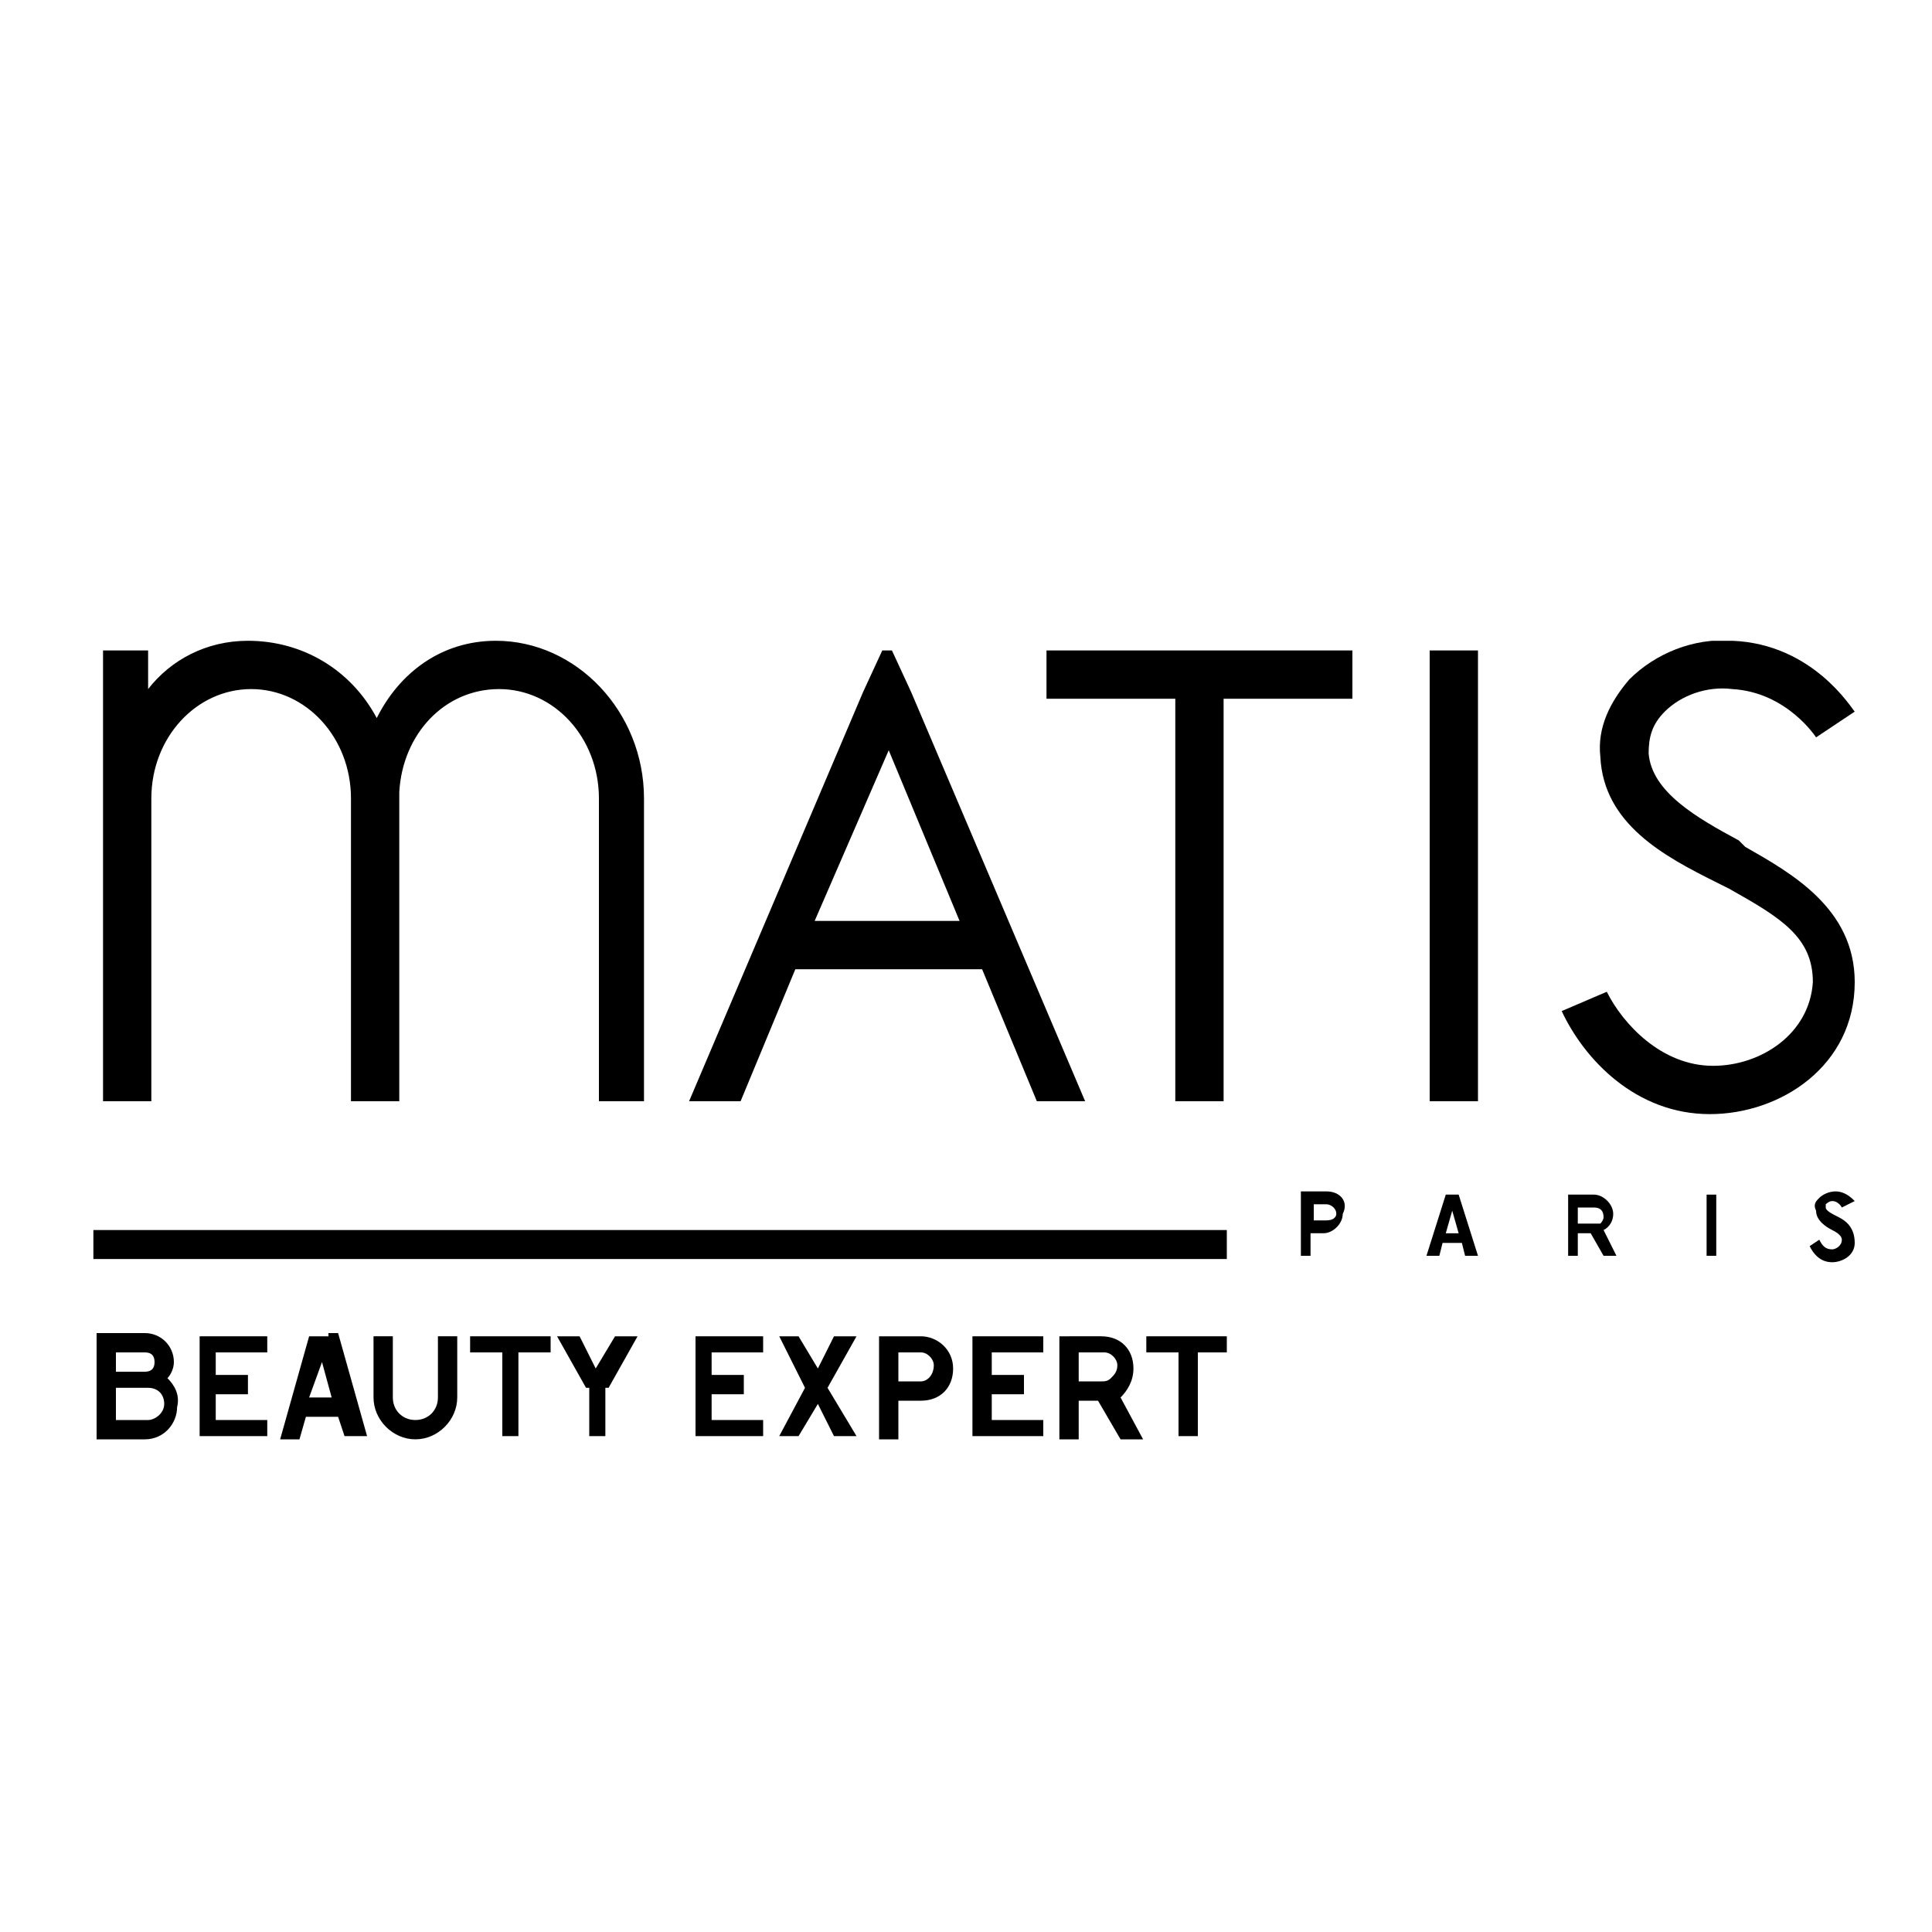
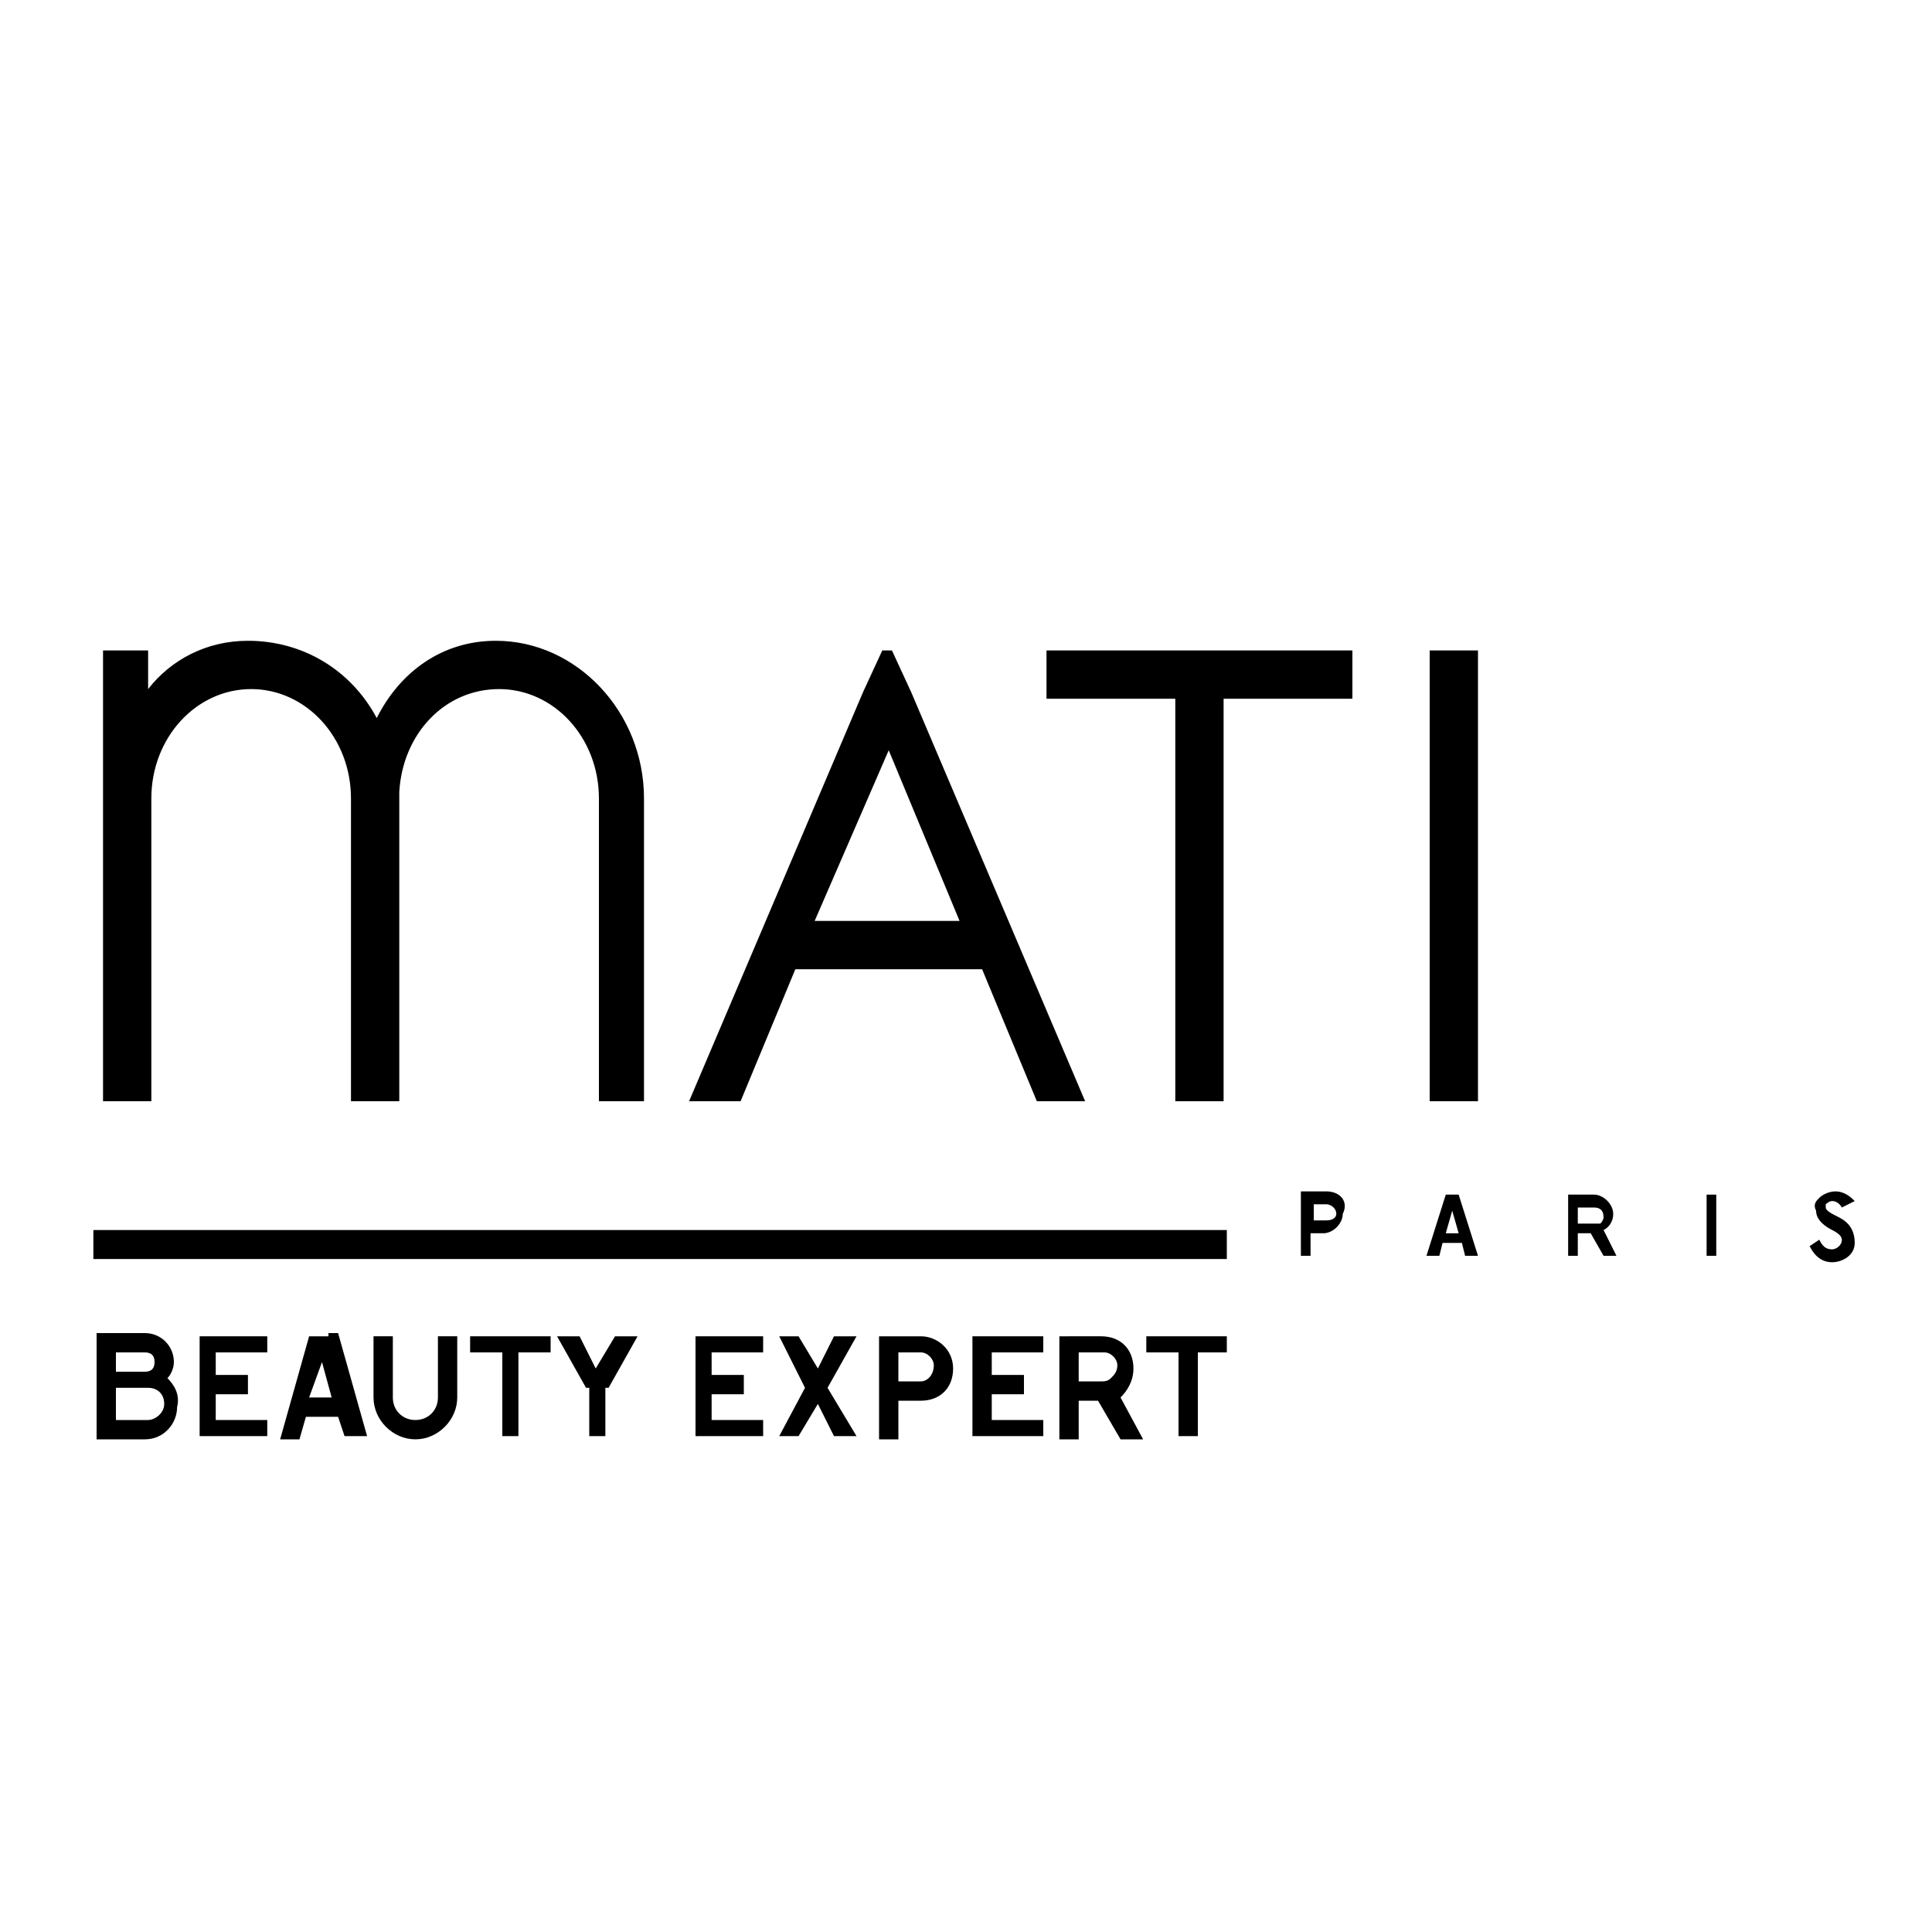
<svg xmlns="http://www.w3.org/2000/svg" xmlns:xlink="http://www.w3.org/1999/xlink" version="1.1" x="0px" y="0px" viewBox="0 0 60 60" style="enable-background:new 0 0 60 60;" xml:space="preserve">
  <style type="text/css">
	.st0{display:none;}
	.st1{display:inline;}
	.st2{fill:#D5BA91;}
	.st3{clip-path:url(#SVGID_00000016041898843922308860000007433613244717929639_);}
	.st4{clip-path:url(#SVGID_00000141449409253786010510000015090376820479729286_);}
	.st5{clip-path:url(#SVGID_00000074439094417072251100000000057136436560107405_);}
	.st6{clip-path:url(#SVGID_00000105413380269675653850000006125409900119654564_);}
</style>
  <g id="Calque_6" class="st0">
    <g class="st1">
      <g id="XMLID_2_">
        <g>
          <path class="st2" d="M30.2,48.7c-2.5,0-4.7-0.8-6.7-2.3c-2.4-1.9-4.3-4.9-5.6-8.9c-0.1-0.3,0.1-0.5,0.3-0.6      c0.3-0.1,0.5,0.1,0.6,0.3c1.3,3.9,3.1,6.7,5.3,8.5c1.8,1.4,3.8,2.1,6.1,2.1s4.3-0.7,6.1-2.1c2.2-1.8,4-4.6,5.3-8.5      c0.1-0.2,0.2-0.3,0.4-0.3c0.1,0,3.3-0.9,3.3-5c0-1.1-0.5-2.1-1.3-2.7c-0.4-0.3-0.9-0.5-1.5-0.6c-5.5-1-10.4-4.2-13.6-8.8      c-0.2-0.2-0.1-0.5,0.1-0.7c0.2-0.2,0.5-0.1,0.7,0.1c3,4.4,7.7,7.5,12.9,8.4c0.7,0.1,1.3,0.4,1.9,0.8c1.1,0.8,1.7,2.1,1.7,3.5      c0,4.1-2.8,5.5-3.7,5.9c-1.3,3.9-3.2,6.9-5.5,8.7C34.9,47.9,32.7,48.7,30.2,48.7z" />
          <path class="st2" d="M18.4,37.8c0,0-0.1,0-0.1,0c0,0-4-1.1-4-5.9c0-1.4,0.7-2.7,1.8-3.5c0.6-0.4,1.3-0.7,2-0.8      c4.8-0.6,8.8-3.7,10.6-8.1c-0.6-0.9-1.1-1.9-1.6-2.9c-0.1-0.3,0-0.5,0.2-0.7c0.3-0.1,0.5,0,0.7,0.2c0.5,1,1,2,1.7,2.9      c0.1,0.1,0.1,0.3,0.1,0.5c-1.9,4.9-6.3,8.4-11.5,9c-0.6,0.1-1.1,0.3-1.5,0.6c-0.8,0.6-1.3,1.6-1.3,2.6c0,4.1,3.1,4.9,3.3,5      c0.3,0.1,0.4,0.3,0.4,0.6C18.8,37.6,18.6,37.8,18.4,37.8z" />
          <path class="st2" d="M18.4,57.8c-0.2,0-0.4-0.1-0.5-0.3c-0.1-0.2,0-0.5,0.2-0.7l0,0c0.9-0.4,2.1-1,3.1-2.5c1.3-1.8,2-4.6,2-8.3      c0-0.3,0.3-0.5,0.5-0.5c0.3,0,0.5,0.2,0.5,0.5c-0.1,3.9-0.8,6.8-2.2,8.9c-1.2,1.7-2.6,2.4-3.5,2.9      C18.5,57.7,18.5,57.8,18.4,57.8z" />
-           <path class="st2" d="M41.8,57.7c-0.9-0.5-2.3-1.2-3.5-2.9c-1.4-2-2.2-5-2.2-8.8c0-0.3,0.2-0.5,0.5-0.5c0.3,0,0.5,0.2,0.5,0.5      c0.1,3.7,0.7,6.4,2,8.3c1,1.5,2.2,2.1,3.1,2.5L41.8,57.7z" />
          <path class="st2" d="M16.3,29.2c-0.2,0-0.4-0.2-0.5-0.4c0,0,0,0,0,0c0-0.1,0-0.2-0.1-0.3c-0.4-2.3-0.6-4.6-0.6-6.7      c0-0.5,0-1,0.1-1.5c0.4-3.6,2.5-6.7,5.9-8.6c2.5-1.5,5.7-2.2,9.1-2.2c3.4,0,6.5,0.8,9.1,2.2c3.3,1.9,5.4,5,5.9,8.6      c0.1,0.5,0.1,1,0.1,1.5c0,2.8-0.4,5.4-0.6,7c0,0.3-0.3,0.4-0.6,0.4c-0.3,0-0.5-0.3-0.4-0.6c0.3-1.6,0.6-4,0.6-6.8      c0-0.5,0-1-0.1-1.4c-0.4-3.3-2.3-6.1-5.4-7.8c-2.4-1.4-5.3-2.1-8.6-2.1c-3.2,0-6.2,0.7-8.6,2.1c-3.1,1.8-5,4.5-5.4,7.8      c-0.1,0.4-0.1,0.9-0.1,1.4c0,2.1,0.2,4.3,0.6,6.5c0,0.1,0,0.2,0.1,0.3C16.8,28.9,16.6,29.2,16.3,29.2      C16.3,29.2,16.3,29.2,16.3,29.2z" />
          <path class="st2" d="M39,12.7c-0.1,0-0.1,0-0.2,0c-0.3-0.1-0.4-0.4-0.3-0.6c0.8-2.2,0.7-4.1-0.4-5.6c-1.4-2-4.4-3.1-7.9-3.1      s-6.6,1.2-7.9,3.1C21.2,7.9,21,9.8,21.8,12c0.1,0.3,0,0.5-0.3,0.6c-0.3,0.1-0.5,0-0.6-0.3c-0.9-2.5-0.7-4.8,0.5-6.5      c1.6-2.2,4.8-3.6,8.8-3.6s7.2,1.3,8.8,3.6c1.2,1.8,1.4,4,0.5,6.5C39.4,12.5,39.2,12.7,39,12.7z" />
          <path class="st2" d="M30.2,43.2c-2.5,0-3.5-1-3.5-1.1c-0.2-0.2-0.2-0.5,0-0.7c0.2-0.2,0.5-0.2,0.7,0l0,0c0,0,0.8,0.8,2.8,0.8      s2.8-0.7,2.8-0.7l0.7,0.7C33.6,42.3,32.7,43.2,30.2,43.2z" />
          <path class="st2" d="M9.3,53.2L9.3,53.2c-0.2,0-0.4-0.2-0.5-0.4c-0.9-4.5-1.8-5.2-4.2-6c-0.2-0.1-0.3-0.3-0.3-0.5      s0.1-0.4,0.3-0.5c2.4-0.8,3.3-1.5,4.2-6c0-0.2,0.3-0.4,0.5-0.4l0,0c0.2,0,0.4,0.2,0.5,0.4c0.6,3.1,1.2,4.4,2.3,5.1      c0.4,0.3,1,0.6,1.9,0.8c0.2,0.1,0.3,0.3,0.3,0.5s-0.1,0.4-0.3,0.5c-0.5,0.2-0.8,0.3-1.1,0.4c0,0,0,0,0,0      c-1.5,0.7-2.3,1.6-3.1,5.6C9.7,53.1,9.5,53.2,9.3,53.2z M6.1,46.4c1.6,0.7,2.5,1.8,3.2,4.2c0.7-2.4,1.5-3.4,3.2-4.2c0,0,0,0,0,0      c-0.3-0.2-0.6-0.3-0.9-0.5c-1.1-0.7-1.7-1.7-2.3-3.7C8.6,44.6,7.7,45.6,6.1,46.4z M12.6,46.8L12.6,46.8L12.6,46.8z" />
          <path class="st2" d="M54.7,34.1c-0.2,0-0.4-0.2-0.5-0.4c-0.9-4.5-1.8-5.2-4.2-6c-0.2-0.1-0.3-0.3-0.3-0.5s0.1-0.4,0.3-0.5      c2.4-0.8,3.3-1.5,4.2-6c0-0.2,0.3-0.4,0.5-0.4s0.4,0.2,0.5,0.4c0.9,4.5,1.8,5.2,4.2,6c0.2,0.1,0.3,0.3,0.3,0.5s-0.1,0.4-0.3,0.5      c-2.4,0.8-3.3,1.5-4.2,6C55.2,34,55,34.1,54.7,34.1z M51.6,27.3c1.6,0.7,2.5,1.8,3.2,4.2c0.7-2.4,1.6-3.5,3.2-4.2      c-1.6-0.7-2.5-1.8-3.2-4.2C54,25.5,53.2,26.5,51.6,27.3z" />
          <path class="st2" d="M36,34c-1.5,0-2.5-0.9-2.5-1l0.7-0.7l0,0c0,0,1.6,1.5,3.9-0.1c0.1-0.1,0.2-0.1,0.3-0.1h0.9      c0.3,0,0.5,0.2,0.5,0.5s-0.2,0.5-0.5,0.5h-0.8C37.6,33.8,36.7,34,36,34z" />
          <path class="st2" d="M24.4,34c-0.7,0-1.6-0.2-2.5-0.8h-0.8c-0.3,0-0.5-0.2-0.5-0.5s0.2-0.5,0.5-0.5H22c0.1,0,0.2,0,0.3,0.1      c2.3,1.6,3.9,0.1,3.9,0.1c0.2-0.2,0.5-0.2,0.7,0c0.2,0.2,0.2,0.5,0,0.7l0,0C26.9,33.1,25.9,34,24.4,34z" />
        </g>
      </g>
    </g>
  </g>
  <g id="Calque_5" class="st0">
    <g class="st1">
      <g id="XMLID_1_">
        <g>
          <path class="st2" d="M30,48.7c-2.5,0-4.7-0.8-6.7-2.3c-2.4-1.9-4.3-4.9-5.6-8.9c-0.1-0.3,0.1-0.5,0.3-0.6      c0.3-0.1,0.5,0.1,0.6,0.3c1.3,3.9,3.1,6.7,5.3,8.5c1.8,1.4,3.8,2.1,6.1,2.1s4.3-0.7,6.1-2.1c2.2-1.8,4-4.6,5.3-8.5      c0.1-0.2,0.2-0.3,0.4-0.3c0.1,0,3.3-0.9,3.3-5c0-1.1-0.5-2.1-1.3-2.7c-0.4-0.3-0.9-0.5-1.5-0.6c-5.5-1-10.4-4.2-13.6-8.8      c-0.2-0.2-0.1-0.5,0.1-0.7c0.2-0.2,0.5-0.1,0.7,0.1c3,4.4,7.7,7.5,12.9,8.4c0.7,0.1,1.3,0.4,1.9,0.8c1.1,0.8,1.7,2.1,1.7,3.5      c0,4.1-2.8,5.5-3.7,5.9c-1.3,3.9-3.2,6.9-5.5,8.7C34.7,47.9,32.5,48.7,30,48.7z" />
          <path class="st2" d="M18.2,37.8c0,0-0.1,0-0.1,0c0,0-4-1.1-4-5.9c0-1.4,0.7-2.7,1.8-3.5c0.6-0.4,1.3-0.7,2-0.8      c4.8-0.6,8.8-3.7,10.6-8.1c-0.6-0.9-1.1-1.9-1.6-2.9c-0.1-0.3,0-0.5,0.2-0.7s0.5,0,0.7,0.2c0.5,1,1,2,1.7,2.9      c0.1,0.1,0.1,0.3,0.1,0.5c-1.9,4.9-6.3,8.3-11.5,9c-0.6,0.1-1.1,0.3-1.5,0.6c-0.8,0.6-1.3,1.6-1.3,2.6c0,4.1,3.1,4.9,3.3,5      c0.3,0.1,0.4,0.3,0.4,0.6C18.6,37.6,18.4,37.8,18.2,37.8z" />
          <path class="st2" d="M18.2,57.8c-0.2,0-0.4-0.1-0.5-0.3c-0.1-0.2,0-0.5,0.2-0.7l0,0c0.9-0.4,2.1-1,3.1-2.5c1.3-1.9,2-4.6,2-8.3      c0-0.3,0.3-0.5,0.5-0.5c0.3,0,0.5,0.2,0.5,0.5c-0.1,3.9-0.8,6.8-2.2,8.9c-1.2,1.7-2.6,2.4-3.5,2.9      C18.4,57.7,18.3,57.8,18.2,57.8z" />
-           <path class="st2" d="M41.6,57.7c-0.9-0.5-2.3-1.2-3.5-2.9c-1.4-2-2.2-5-2.2-8.8c0-0.3,0.2-0.5,0.5-0.5c0.3,0,0.5,0.2,0.5,0.5      c0.1,3.7,0.7,6.4,2,8.3c1,1.5,2.2,2.1,3.1,2.5L41.6,57.7z" />
          <path class="st2" d="M16.1,29.3c-0.2,0-0.4-0.2-0.5-0.4l0,0c0-0.1,0-0.2-0.1-0.3c-0.4-2.3-0.6-4.6-0.6-6.7c0-0.5,0-1,0.1-1.5      c0.4-3.6,2.5-6.7,5.9-8.6c2.5-1.5,5.7-2.2,9.1-2.2c3.4,0,6.5,0.8,9.1,2.2c3.3,1.9,5.4,5,5.9,8.6c0.1,0.5,0.1,1,0.1,1.5      c0,2.8-0.4,5.4-0.6,7c0,0.3-0.3,0.4-0.6,0.4c-0.3,0-0.5-0.3-0.4-0.6c0.3-1.6,0.6-4,0.6-6.8c0-0.5,0-1-0.1-1.4      c-0.4-3.3-2.3-6.1-5.4-7.8c-2.4-1.4-5.3-2.1-8.6-2.1c-3.2,0-6.2,0.7-8.6,2.1c-3.1,1.8-5,4.5-5.4,7.8C16,20.9,16,21.3,16,21.8      c0,2.1,0.2,4.3,0.6,6.5c0,0.1,0,0.2,0.1,0.3C16.6,28.9,16.4,29.2,16.1,29.3C16.1,29.3,16.1,29.3,16.1,29.3z" />
          <path class="st2" d="M21.2,12.7c-0.2,0-0.4-0.1-0.5-0.3c-0.9-2.5-0.7-4.8,0.5-6.5c1.6-2.2,4.8-3.6,8.8-3.6s7.2,1.3,8.8,3.6      c1.2,1.8,1.4,4,0.5,6.5c-0.1,0.3-0.4,0.4-0.6,0.3c-0.3-0.1-0.4-0.4-0.3-0.6c0.8-2.2,0.7-4.1-0.4-5.6c-1.4-2-4.4-3.1-7.9-3.1      s-6.6,1.2-7.9,3.1C21,7.9,20.9,9.8,21.7,12c0.1,0.3,0,0.5-0.3,0.6C21.3,12.6,21.2,12.7,21.2,12.7z" />
          <path class="st2" d="M49.9,42.3c-0.1,0-0.3-0.1-0.4-0.2L48,39.8l-2.3,1.5c-0.2,0.2-0.5,0.1-0.7-0.1c-0.2-0.2-0.1-0.5,0.1-0.7      l2.7-1.8c0.2-0.2,0.5-0.1,0.7,0.1l1.8,2.6c0.2,0.2,0.1,0.6-0.1,0.7C50.2,42.3,50,42.3,49.9,42.3z" />
-           <path class="st2" d="M10,42.3c-0.1,0-0.2,0-0.2-0.1c-0.2-0.2-0.3-0.4-0.2-0.7l1.8-2.7c0.1-0.1,0.2-0.2,0.3-0.2      c0.1,0,0.3,0,0.4,0.1l2.7,1.8c0.2,0.2,0.3,0.5,0.1,0.7c-0.2,0.2-0.5,0.3-0.7,0.1L12,39.8L10.5,42C10.4,42.2,10.2,42.3,10,42.3z" />
-           <path class="st2" d="M41.8,50.5c-0.1,0-0.3-0.1-0.4-0.2c-0.2-0.2-0.1-0.5,0.1-0.7c5.2-4.4,6.2-10.5,6.2-10.6      c0-0.3,0.3-0.5,0.6-0.4c0.3,0,0.5,0.3,0.4,0.6c0,0.3-1,6.6-6.5,11.2C42,50.5,41.9,50.5,41.8,50.5z" />
          <path class="st2" d="M18.2,50.5c-0.1,0-0.2,0-0.3-0.1c-5.5-4.6-6.5-11-6.5-11.2c0-0.3,0.2-0.5,0.4-0.6c0.3,0,0.5,0.2,0.6,0.4      c0,0.1,1,6.2,6.2,10.6c0.2,0.2,0.2,0.5,0.1,0.7C18.5,50.4,18.3,50.5,18.2,50.5z" />
          <path class="st2" d="M35.8,34c-1.5,0-2.5-0.9-2.5-1c-0.2-0.2-0.2-0.5,0-0.7c0.2-0.2,0.5-0.2,0.7,0c0.1,0.1,1.6,1.5,3.9-0.1      c0.1-0.1,0.2-0.1,0.3-0.1h0.9c0.3,0,0.5,0.2,0.5,0.5s-0.2,0.5-0.5,0.5h-0.8C37.4,33.8,36.5,34,35.8,34z" />
          <path class="st2" d="M24.2,34c-0.7,0-1.6-0.2-2.5-0.8h-0.8c-0.3,0-0.5-0.2-0.5-0.5s0.2-0.5,0.5-0.5h0.9c0.1,0,0.2,0,0.3,0.1      c2.3,1.6,3.9,0.1,3.9,0.1c0.2-0.2,0.5-0.2,0.7,0c0.2,0.2,0.2,0.5,0,0.7C26.7,33.1,25.7,34,24.2,34z" />
          <path class="st2" d="M30,43.2c-1,0-1.9-0.2-2.7-0.5c-0.6-0.3-0.8-0.5-0.9-0.6c-0.2-0.2-0.2-0.5-0.1-0.7c0.2-0.2,0.5-0.2,0.7-0.1      l0,0c0.1,0.1,0.2,0.2,0.6,0.4c0.4,0.2,1.1,0.4,2.2,0.4c2.1,0,2.8-0.7,2.8-0.7c0,0,0.1-0.1,0.1-0.1c0.2-0.2,0.5-0.1,0.7,0.1      c0.2,0.2,0.1,0.5-0.1,0.7C33.4,42.3,32.5,43.2,30,43.2z" />
        </g>
      </g>
    </g>
  </g>
  <g id="Calque_4">
    <g>
      <defs>
        <rect id="SVGID_1_" x="2.9" y="19.9" width="54.8" height="24.8" />
      </defs>
      <clipPath id="SVGID_00000177454279192640870750000006935630658559466428_">
        <use xlink:href="#SVGID_1_" style="overflow:visible;" />
      </clipPath>
      <path style="clip-path:url(#SVGID_00000177454279192640870750000006935630658559466428_);" d="M4.7,24.8L4.7,24.8    c0-1.9,1.4-3.4,3.1-3.4c1.7,0,3.1,1.5,3.1,3.4v9.4h1.5v-9.4c0-0.1,0-0.1,0-0.2c0.1-1.8,1.4-3.2,3.1-3.2c1.7,0,3.1,1.5,3.1,3.4v9.4    H20v-9.4c0-2.7-2.1-4.9-4.6-4.9c-1.7,0-3,1-3.7,2.4c-0.8-1.5-2.3-2.4-4-2.4c-1.3,0-2.4,0.6-3.1,1.5v-1.2H3.2v14h1.5V24.8z" />
    </g>
    <polygon points="32.5,20.2 32.5,21.7 36.5,21.7 36.5,34.2 38,34.2 38,21.7 42,21.7 42,20.2  " />
    <path d="M27.6,23.3l2.2,5.3h-4.5L27.6,23.3z M27.4,20.2l-0.6,1.3l-5.4,12.7H23l1.7-4.1h5.8l1.7,4.1h1.5l-5.4-12.7l-0.6-1.3H27.4z" />
    <rect x="44.4" y="20.2" width="1.5" height="14" />
    <g>
      <defs>
        <rect id="SVGID_00000011019036302826469590000005432860654787911815_" x="2.9" y="19.9" width="54.8" height="24.8" />
      </defs>
      <clipPath id="SVGID_00000114034150387796802660000012597940509323785613_">
        <use xlink:href="#SVGID_00000011019036302826469590000005432860654787911815_" style="overflow:visible;" />
      </clipPath>
-       <path style="clip-path:url(#SVGID_00000114034150387796802660000012597940509323785613_);" d="M53.2,33.1c-1.6,0-2.8-1.3-3.3-2.3    l-1.4,0.6c0.7,1.5,2.3,3.2,4.6,3.2c2.2,0,4.5-1.5,4.5-4.1c0-2.3-2-3.4-3.4-4.2L54,26.1c-1.3-0.7-2.7-1.5-2.8-2.7    c0-0.5,0.1-0.9,0.5-1.3c0.5-0.5,1.3-0.8,2.1-0.7c1.7,0.1,2.6,1.5,2.6,1.5l0.6-0.4l0.6-0.4c-0.1-0.1-1.3-2.1-3.8-2.2    c-1.2-0.1-2.4,0.4-3.2,1.2c-0.6,0.7-1,1.5-0.9,2.4c0.1,2.1,2,3.1,3.6,3.9l0.4,0.2c1.6,0.9,2.6,1.5,2.6,2.9    C56.2,32.1,54.7,33.1,53.2,33.1" />
      <path style="clip-path:url(#SVGID_00000114034150387796802660000012597940509323785613_);" d="M57.1,37.8L57.1,37.8    c-0.2-0.1-0.4-0.2-0.4-0.3c0,0,0-0.1,0-0.1c0,0,0.1-0.1,0.2-0.1c0.2,0,0.3,0.2,0.3,0.2l0.2-0.1l0.2-0.1C57.5,37.2,57.3,37,57,37    c-0.2,0-0.4,0.1-0.5,0.2c-0.1,0.1-0.2,0.2-0.1,0.4c0,0.3,0.3,0.5,0.5,0.6l0,0c0.2,0.1,0.3,0.2,0.3,0.3c0,0.2-0.2,0.3-0.3,0.3    c-0.2,0-0.3-0.1-0.4-0.3l-0.3,0.2c0.1,0.2,0.3,0.5,0.7,0.5c0.3,0,0.7-0.2,0.7-0.6C57.6,38.1,57.3,37.9,57.1,37.8" />
    </g>
    <rect x="2.9" y="38.2" width="35.2" height="0.9" />
    <polygon points="6.2,41.5 6.2,44.6 8.3,44.6 8.3,44.1 6.7,44.1 6.7,43.3 7.7,43.3 7.7,42.7 6.7,42.7 6.7,42 8.3,42 8.3,41.5  " />
    <polygon points="16.1,41.5 15.6,41.5 14.6,41.5 14.6,42 15.6,42 15.6,44.6 16.1,44.6 16.1,42 17.1,42 17.1,41.5  " />
    <polygon points="37.2,41.5 36.6,41.5 35.6,41.5 35.6,42 36.6,42 36.6,44.6 37.2,44.6 37.2,42 38.1,42 38.1,41.5  " />
    <polygon points="21.6,41.5 21.6,44.6 23.7,44.6 23.7,44.1 22.1,44.1 22.1,43.3 23.1,43.3 23.1,42.7 22.1,42.7 22.1,42 23.7,42    23.7,41.5  " />
    <polygon points="30.2,41.5 30.2,44.6 32.4,44.6 32.4,44.1 30.8,44.1 30.8,43.3 31.8,43.3 31.8,42.7 30.8,42.7 30.8,42 32.4,42    32.4,41.5  " />
    <polygon points="25.9,41.5 25.4,42.5 24.8,41.5 24.2,41.5 25,43.1 24.2,44.6 24.8,44.6 25.4,43.6 25.9,44.6 26.6,44.6 25.7,43.1    26.6,41.5  " />
    <polygon points="19.1,41.5 18.5,42.5 18,41.5 17.3,41.5 18.2,43.1 18.3,43.1 18.3,44.6 18.8,44.6 18.8,43.1 18.9,43.1 19.8,41.5     " />
    <path d="M10,42.3l0.3,1.1H9.6L10,42.3z M10.2,41.5H9.7H9.6l-0.9,3.2h0.6L9.5,44h1l0.2,0.6h0.7l-0.9-3.2H10.2z" />
    <g>
      <defs>
        <rect id="SVGID_00000103249082437431663590000003272467545740428952_" x="2.9" y="19.9" width="54.8" height="24.8" />
      </defs>
      <clipPath id="SVGID_00000090978988687539341040000000257584422175884219_">
        <use xlink:href="#SVGID_00000103249082437431663590000003272467545740428952_" style="overflow:visible;" />
      </clipPath>
      <path style="clip-path:url(#SVGID_00000090978988687539341040000000257584422175884219_);" d="M13.6,43.4c0,0.4-0.3,0.7-0.7,0.7    s-0.7-0.3-0.7-0.7v-1.9h-0.6v1.9c0,0.7,0.6,1.3,1.3,1.3s1.3-0.6,1.3-1.3v-1.9h-0.6V43.4z" />
      <path style="clip-path:url(#SVGID_00000090978988687539341040000000257584422175884219_);" d="M28.6,42.9h-0.7V42h0.7    c0.2,0,0.4,0.2,0.4,0.4C29,42.7,28.8,42.9,28.6,42.9 M28.6,41.5h-1.3v3.2h0.6v-1.2h0.7c0.6,0,1-0.4,1-1    C29.6,41.9,29.1,41.5,28.6,41.5" />
      <path style="clip-path:url(#SVGID_00000090978988687539341040000000257584422175884219_);" d="M4.6,44.1h-1V44v-0.9h0.9h0.1    c0.3,0,0.5,0.2,0.5,0.5S4.8,44.1,4.6,44.1 M3.6,42h0.9c0.2,0,0.3,0.1,0.3,0.3c0,0.2-0.1,0.3-0.3,0.3H3.6V42z M5.2,42.8    c0.1-0.1,0.2-0.3,0.2-0.5c0-0.5-0.4-0.9-0.9-0.9H3v1.1V44h0v0.7h1.5c0.6,0,1-0.5,1-1C5.6,43.3,5.4,43,5.2,42.8" />
      <path style="clip-path:url(#SVGID_00000090978988687539341040000000257584422175884219_);" d="M34.2,42.9h-0.4h-0.3v-0.6V42H34    h0.3c0.2,0,0.4,0.2,0.4,0.4c0,0.2-0.1,0.3-0.2,0.4C34.4,42.9,34.3,42.9,34.2,42.9 M35.2,42.5c0-0.6-0.4-1-1-1h-0.6l0,0H33l0,0    h-0.1v3.2h0.6v-1.2h0.6l0.7,1.2h0.7l-0.7-1.3C35,43.2,35.2,42.9,35.2,42.5" />
    </g>
    <rect x="53" y="37.1" width="0.3" height="1.9" />
    <path d="M45.1,37.6l0.2,0.7h-0.4L45.1,37.6z M45.3,37.1h-0.3h-0.1L44.3,39h0.4l0.1-0.4h0.6l0.1,0.4h0.4L45.3,37.1L45.3,37.1z" />
    <g>
      <defs>
        <rect id="SVGID_00000034062886705795466780000002501567730641198759_" x="2.9" y="19.9" width="54.8" height="24.8" />
      </defs>
      <clipPath id="SVGID_00000039813461400693818730000013542963679034680739_">
        <use xlink:href="#SVGID_00000034062886705795466780000002501567730641198759_" style="overflow:visible;" />
      </clipPath>
      <path style="clip-path:url(#SVGID_00000039813461400693818730000013542963679034680739_);" d="M41.2,37.9h-0.4v-0.5h0.4    c0.1,0,0.3,0.1,0.3,0.3C41.5,37.8,41.4,37.9,41.2,37.9 M41.2,37h-0.8V39h0.3v-0.7h0.4c0.3,0,0.6-0.3,0.6-0.6    C41.9,37.3,41.6,37,41.2,37" />
      <path style="clip-path:url(#SVGID_00000039813461400693818730000013542963679034680739_);" d="M49.5,38h-0.3h-0.2v-0.3v-0.2h0.3    h0.2c0.2,0,0.3,0.1,0.3,0.3c0,0.1-0.1,0.2-0.1,0.2C49.6,38,49.6,38,49.5,38 M50.1,37.7c0-0.3-0.3-0.6-0.6-0.6h-0.4l0,0h-0.4l0,0h0    V39h0.3v-0.7h0.4l0.4,0.7h0.4l-0.4-0.8C50,38.1,50.1,37.9,50.1,37.7" />
    </g>
  </g>
</svg>